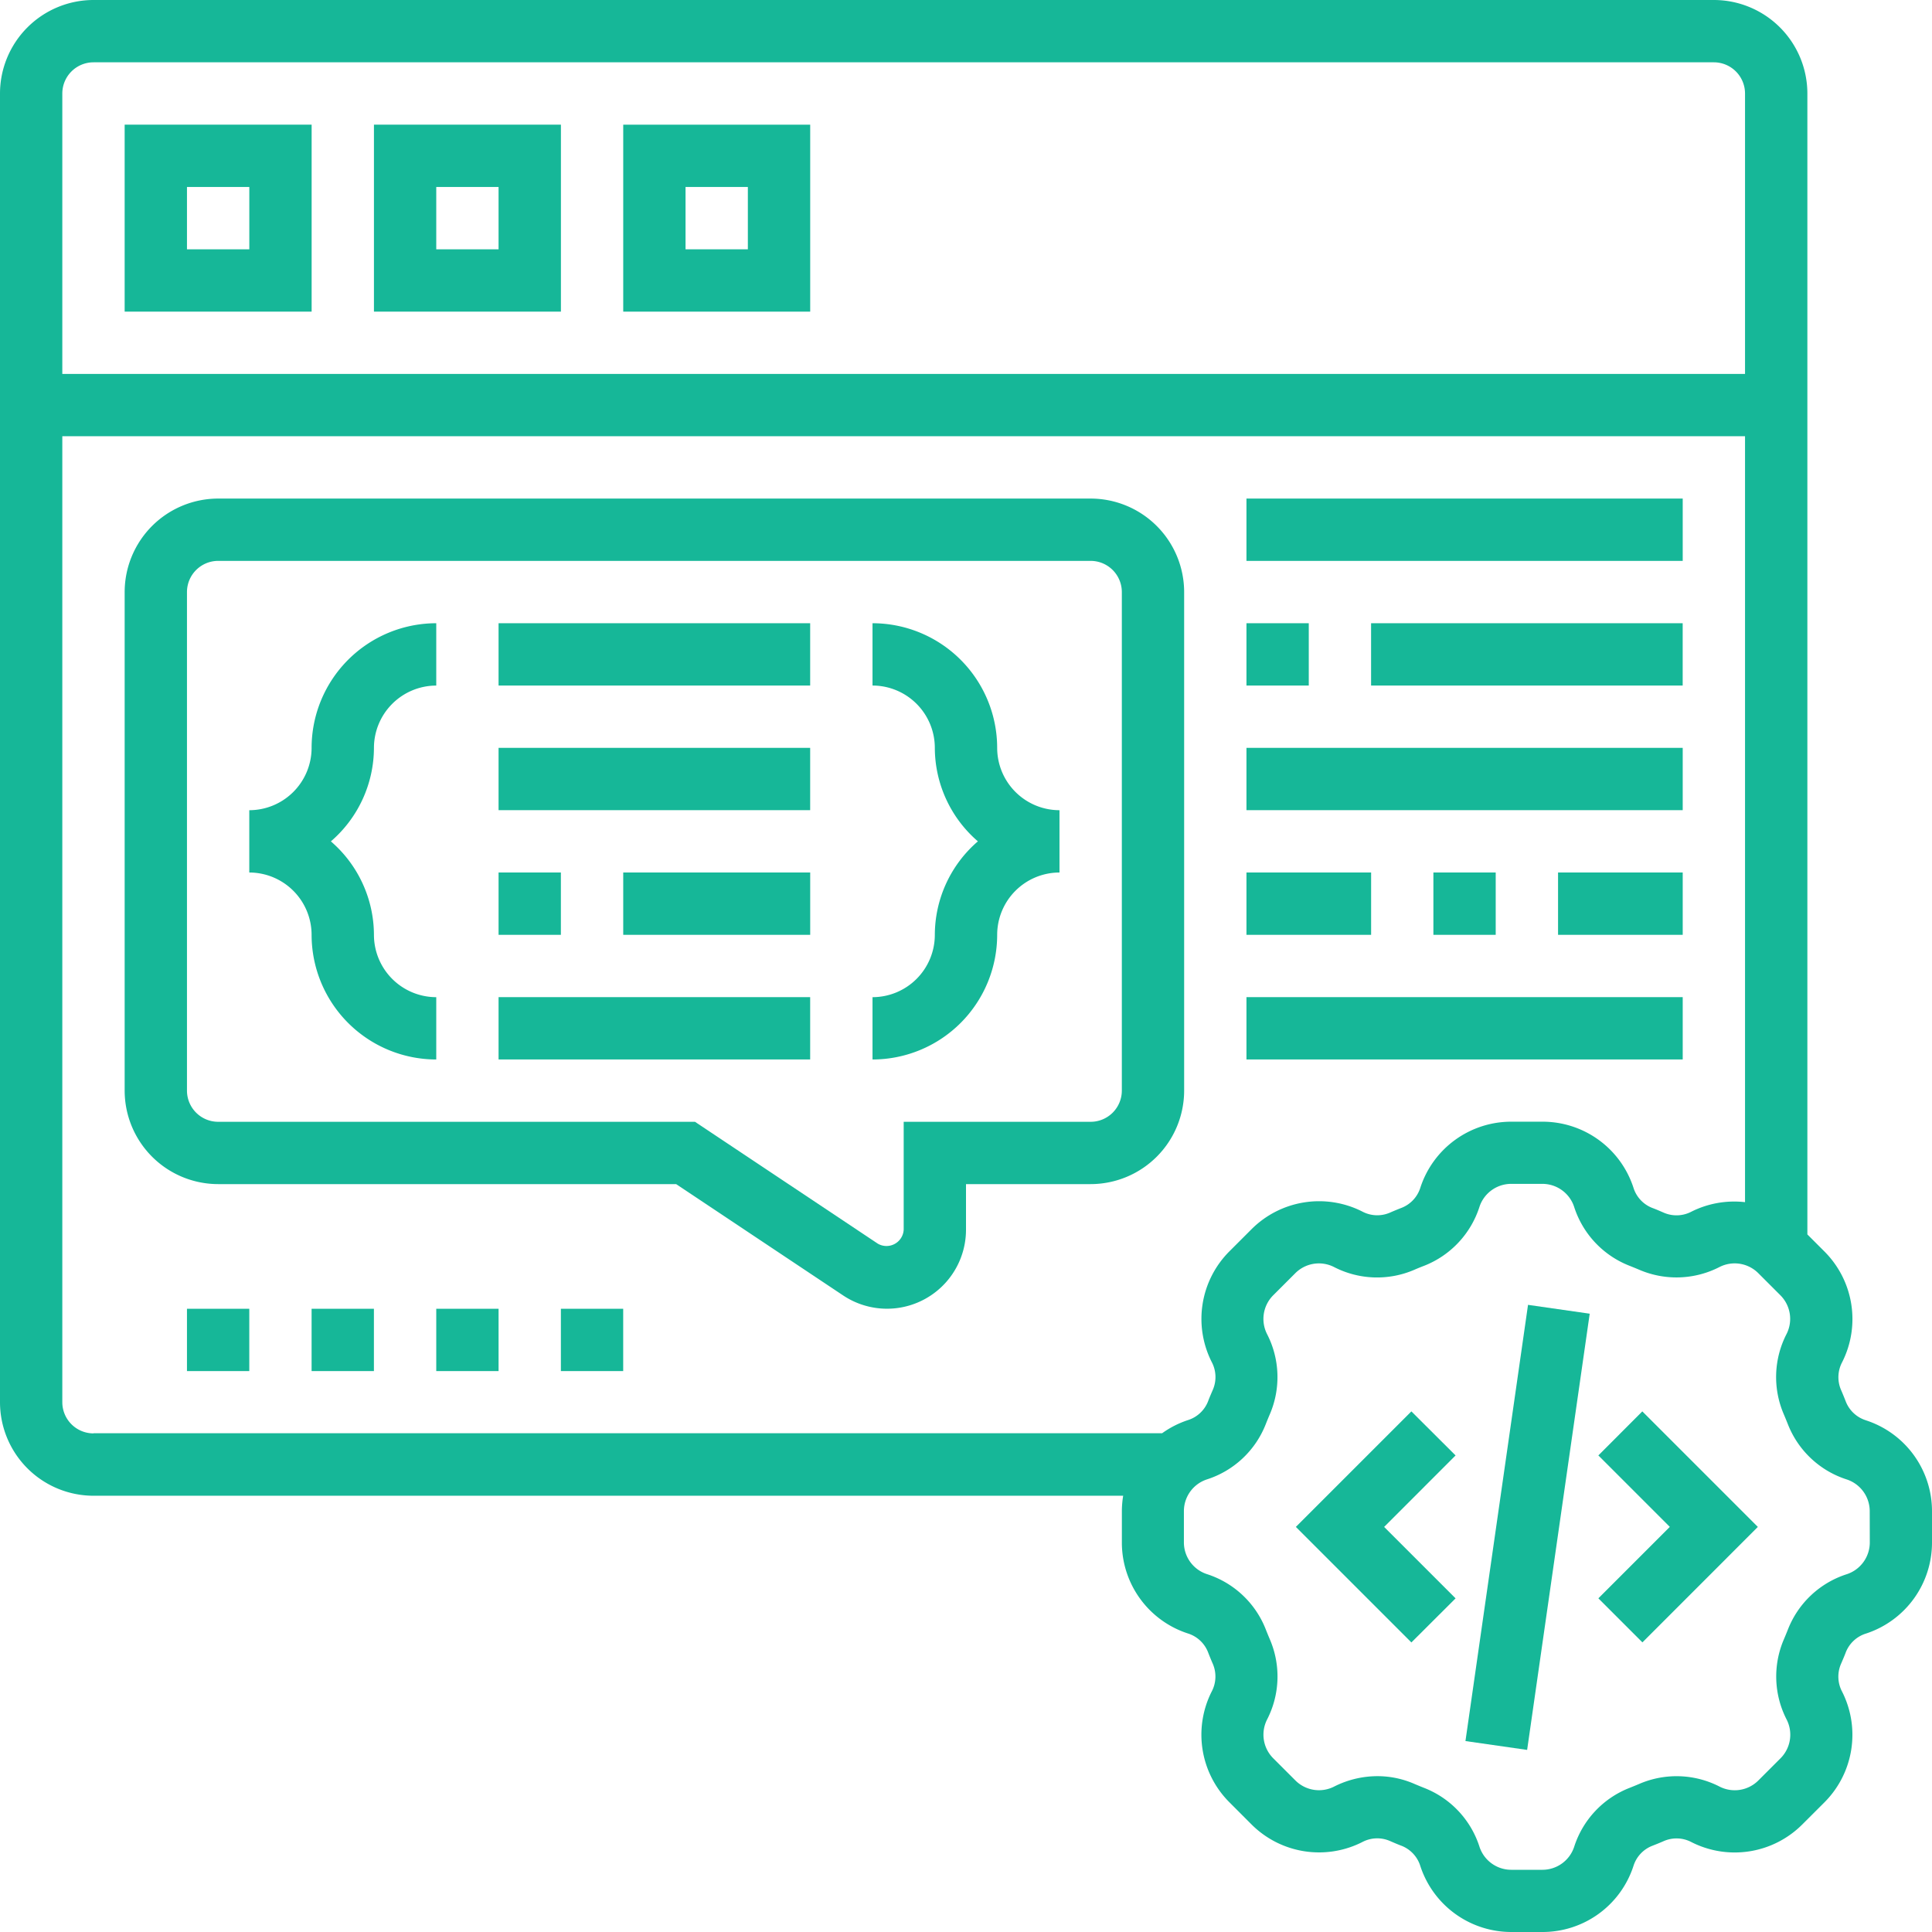
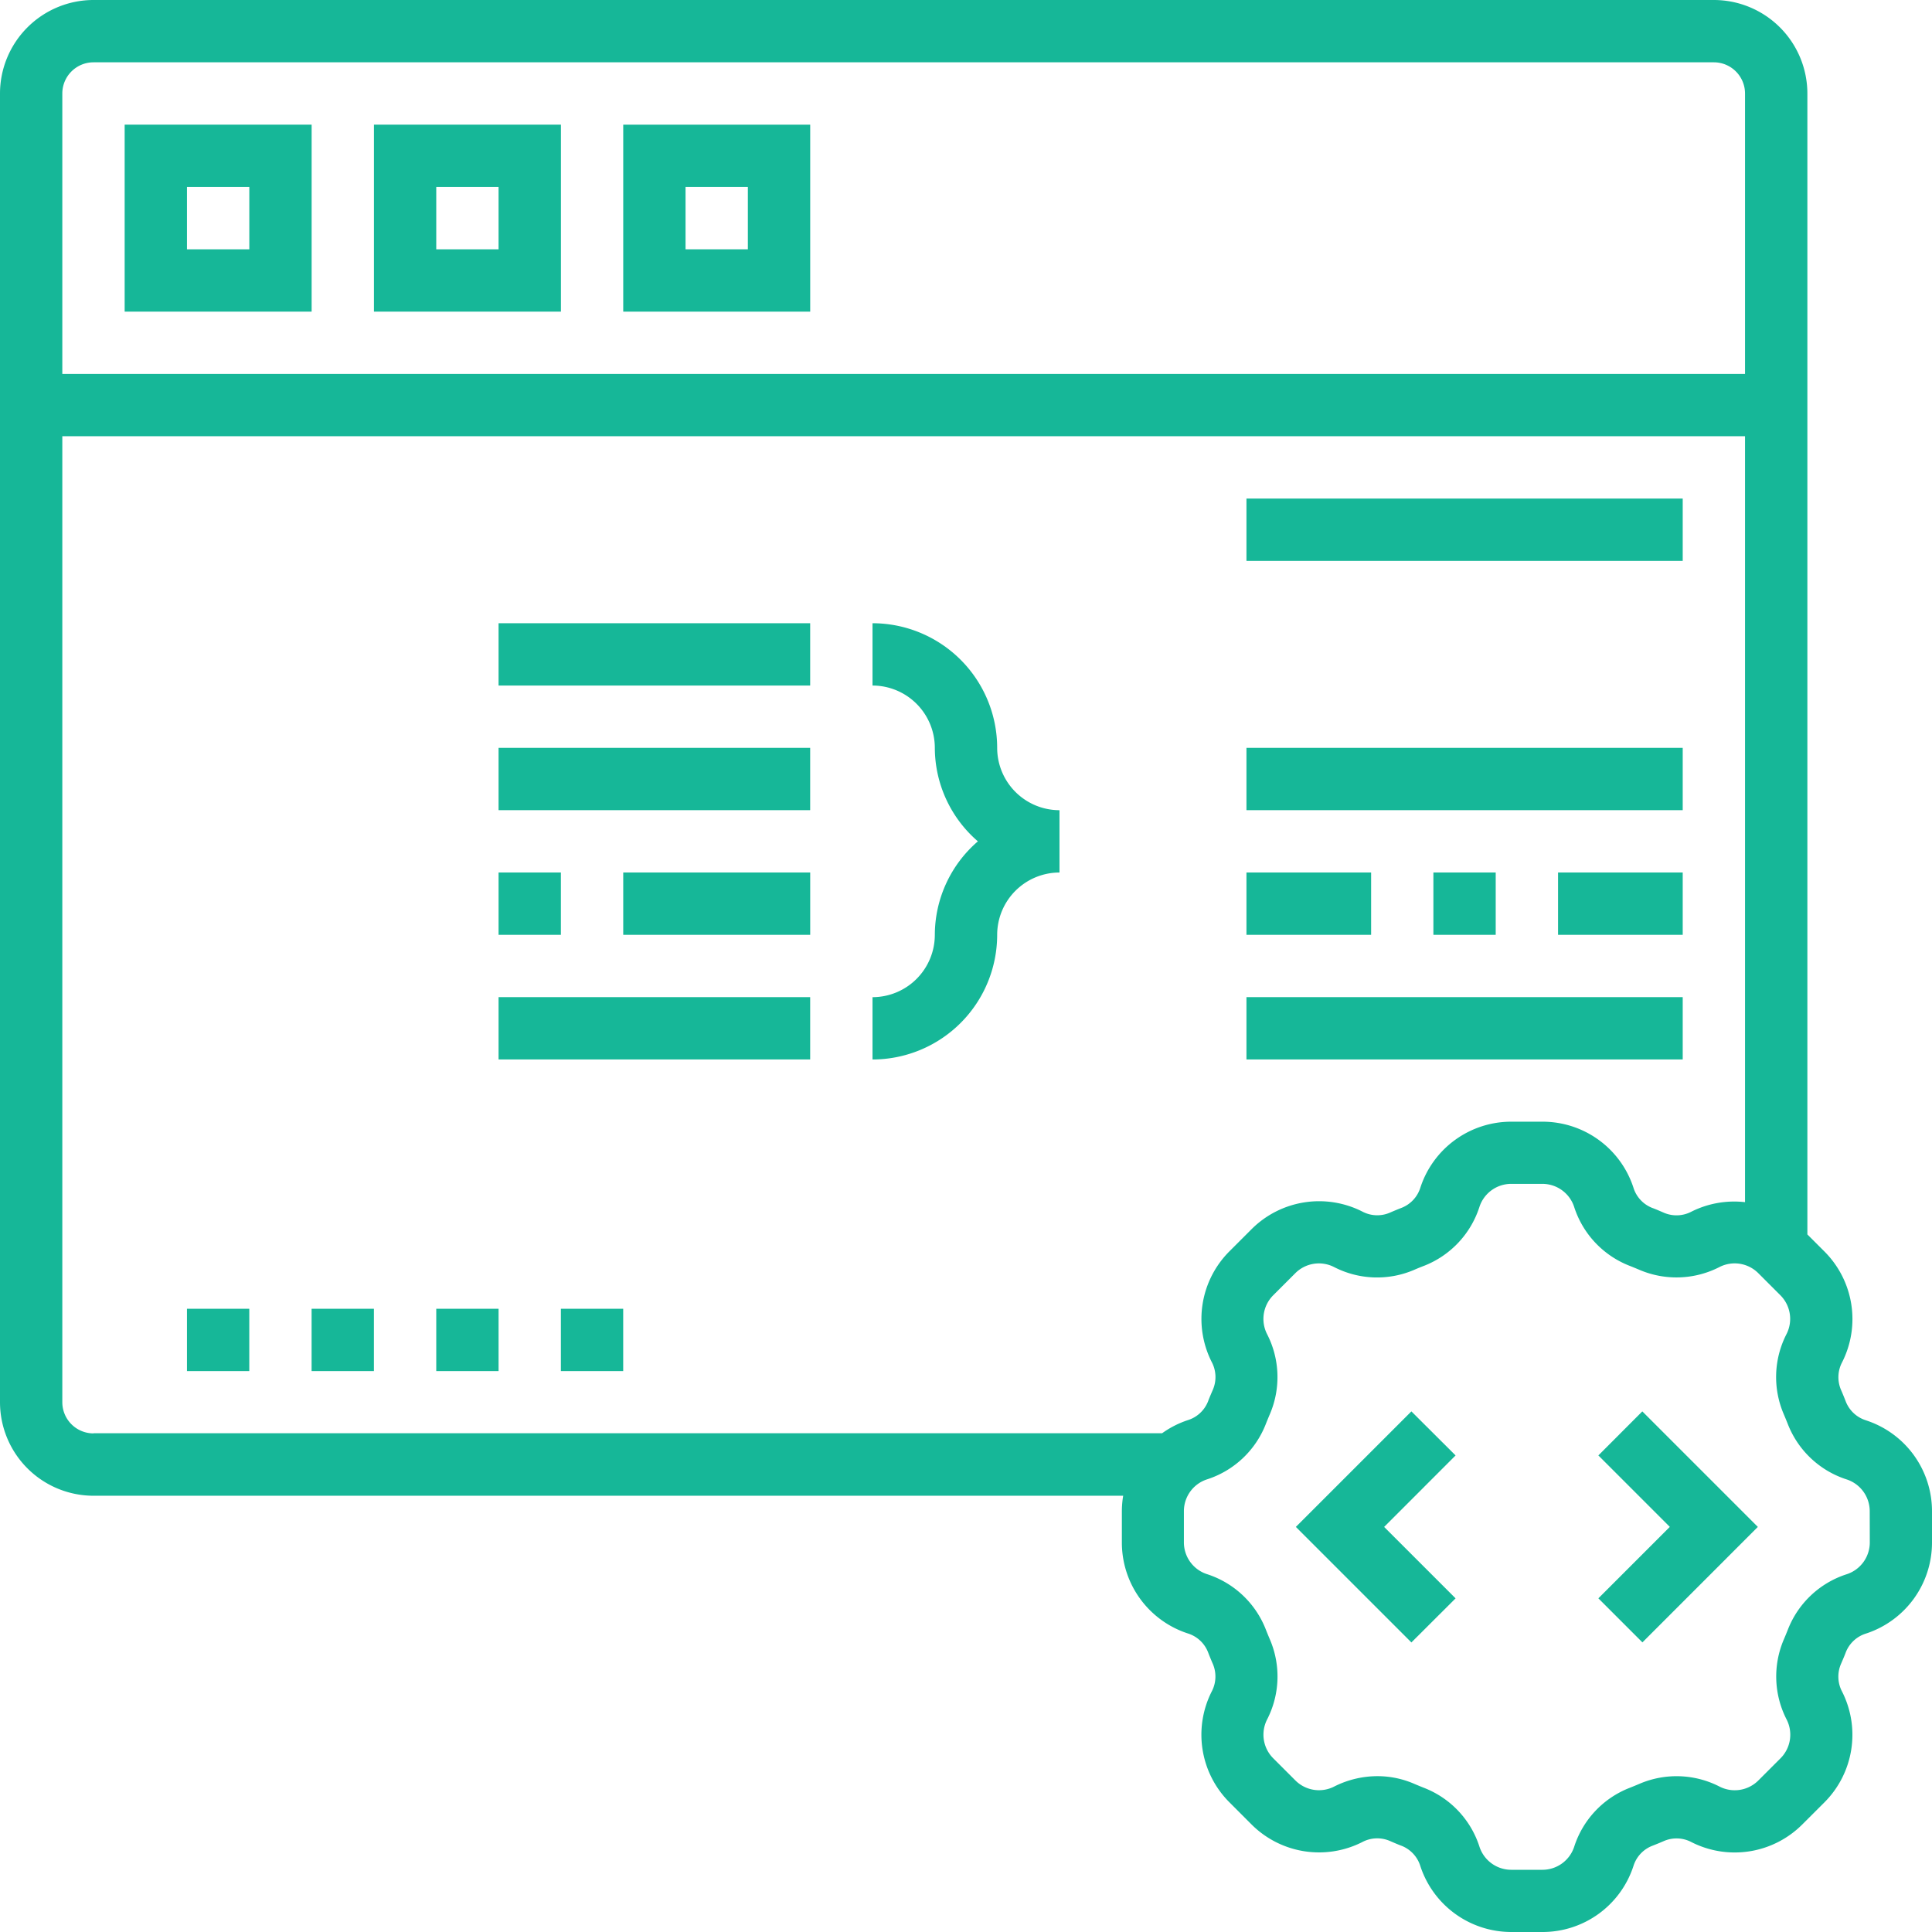
<svg xmlns="http://www.w3.org/2000/svg" width="54.6" height="54.6" viewBox="0 0 54.6 54.6">
  <g id="code" transform="translate(-1 -1)">
-     <path id="Path_629" data-name="Path 629" d="M0,0H12.454V1.761H0Z" transform="translate(42.415 50.204) rotate(-81.837)" fill="#16b798" />
    <path id="Path_630" data-name="Path 630" d="M52.293,47.538l2.019,2.019-2.019,2.019,1.245,1.245L56.8,49.558l-3.265-3.265Z" transform="translate(-6.122 -5.406)" fill="#16b798" />
    <path id="Path_631" data-name="Path 631" d="M45.851,46.293l-3.265,3.265,3.265,3.265L47.1,51.577l-2.019-2.019L47.1,47.538Z" transform="translate(-4.964 -5.406)" fill="#16b798" />
    <path id="Path_632" data-name="Path 632" d="M53.736,41.14a.9.9,0,0,1-.569-.523c-.045-.116-.092-.232-.142-.346a.907.907,0,0,1,.033-.769,2.7,2.7,0,0,0-.5-3.136l-.48-.48V3.642A2.645,2.645,0,0,0,49.435,1H3.642A2.645,2.645,0,0,0,1,3.642V40.629a2.645,2.645,0,0,0,2.642,2.642h29.1a2.723,2.723,0,0,0-.037.442v.877a2.7,2.7,0,0,0,1.863,2.572.9.9,0,0,1,.569.523c.045.116.092.232.142.346a.907.907,0,0,1-.033.769,2.7,2.7,0,0,0,.5,3.136l.62.621a2.7,2.7,0,0,0,3.136.5.9.9,0,0,1,.77-.033c.114.049.229.1.343.142a.9.9,0,0,1,.525.571A2.705,2.705,0,0,0,43.713,55.6h.877a2.7,2.7,0,0,0,2.572-1.863.9.9,0,0,1,.523-.569c.116-.045.232-.092.346-.142a.9.9,0,0,1,.769.033,2.7,2.7,0,0,0,3.136-.5l.621-.62a2.7,2.7,0,0,0,.5-3.136.905.905,0,0,1-.033-.77c.049-.114.1-.229.142-.343a.9.9,0,0,1,.571-.525A2.705,2.705,0,0,0,55.6,44.59v-.877a2.7,2.7,0,0,0-1.863-2.572ZM2.761,3.642a.882.882,0,0,1,.881-.881H49.435a.882.882,0,0,1,.881.881v7.926H2.761Zm.881,37.867a.882.882,0,0,1-.881-.881v-27.3H50.316V34.974a2.7,2.7,0,0,0-1.516.269.905.905,0,0,1-.77.033c-.113-.049-.228-.1-.343-.142a.9.9,0,0,1-.525-.571A2.7,2.7,0,0,0,44.59,32.7h-.877a2.7,2.7,0,0,0-2.572,1.863.9.9,0,0,1-.525.569c-.115.045-.23.092-.344.142a.9.9,0,0,1-.769-.033,2.7,2.7,0,0,0-3.136.5l-.62.62a2.7,2.7,0,0,0-.5,3.136.906.906,0,0,1,.033.77c-.049.114-.1.229-.142.343a.9.9,0,0,1-.571.525,2.712,2.712,0,0,0-.724.369H3.642Zm50.2,3.08a.945.945,0,0,1-.652.9,2.656,2.656,0,0,0-1.661,1.56c-.037.094-.076.188-.115.28a2.659,2.659,0,0,0,.077,2.265.944.944,0,0,1-.175,1.1l-.621.621a.943.943,0,0,1-1.1.175,2.66,2.66,0,0,0-2.264-.077q-.139.059-.283.116a2.659,2.659,0,0,0-1.56,1.662.945.945,0,0,1-.9.651h-.877a.945.945,0,0,1-.9-.652,2.656,2.656,0,0,0-1.56-1.661c-.094-.037-.188-.076-.28-.115a2.607,2.607,0,0,0-1.044-.218,2.713,2.713,0,0,0-1.221.293.943.943,0,0,1-1.1-.175l-.621-.621a.944.944,0,0,1-.175-1.1,2.657,2.657,0,0,0,.077-2.264q-.059-.139-.116-.283a2.659,2.659,0,0,0-1.662-1.56.943.943,0,0,1-.651-.9v-.877a.945.945,0,0,1,.651-.9,2.656,2.656,0,0,0,1.662-1.56c.037-.094.076-.188.115-.28a2.659,2.659,0,0,0-.077-2.265.945.945,0,0,1,.175-1.1l.62-.62a.942.942,0,0,1,1.1-.175,2.657,2.657,0,0,0,2.264.077c.093-.041.188-.079.282-.115a2.664,2.664,0,0,0,1.56-1.662.944.944,0,0,1,.9-.652h.877a.945.945,0,0,1,.9.652,2.66,2.66,0,0,0,1.56,1.661c.094.037.188.076.281.115a2.662,2.662,0,0,0,2.265-.077.944.944,0,0,1,1.1.175l.62.62a.945.945,0,0,1,.175,1.1,2.657,2.657,0,0,0-.077,2.264q.059.139.116.283a2.659,2.659,0,0,0,1.662,1.56.945.945,0,0,1,.651.9Z" transform="translate(0 0)" fill="#16b798" />
    <path id="Path_633" data-name="Path 633" d="M5,10.284h5.284V5H5ZM6.761,6.761H8.523V8.523H6.761Z" transform="translate(-0.477 -0.477)" fill="#16b798" />
    <path id="Path_634" data-name="Path 634" d="M13,10.284h5.284V5H13Zm1.761-3.523h1.761V8.523H14.761Z" transform="translate(-1.432 -0.477)" fill="#16b798" />
    <path id="Path_635" data-name="Path 635" d="M21,10.284h5.284V5H21Zm1.761-3.523h1.761V8.523H22.761Z" transform="translate(-2.387 -0.477)" fill="#16b798" />
-     <path id="Path_636" data-name="Path 636" d="M32.3,17H7.642A2.645,2.645,0,0,0,5,19.642v14.09a2.645,2.645,0,0,0,2.642,2.642H20.585l4.721,3.147a2.233,2.233,0,0,0,3.471-1.857v-1.29H32.3a2.645,2.645,0,0,0,2.642-2.642V19.642A2.645,2.645,0,0,0,32.3,17Zm.881,16.732a.882.882,0,0,1-.881.881H27.016v3.051a.487.487,0,0,1-.733.392l-5.165-3.443H7.642a.882.882,0,0,1-.881-.881V19.642a.882.882,0,0,1,.881-.881H32.3a.882.882,0,0,1,.881.881Z" transform="translate(-0.477 -1.91)" fill="#16b798" />
    <path id="Path_637" data-name="Path 637" d="M7,43H8.761v1.761H7Z" transform="translate(-0.716 -5.013)" fill="#16b798" />
    <path id="Path_638" data-name="Path 638" d="M11,43h1.761v1.761H11Z" transform="translate(-1.194 -5.013)" fill="#16b798" />
    <path id="Path_639" data-name="Path 639" d="M15,43h1.761v1.761H15Z" transform="translate(-1.671 -5.013)" fill="#16b798" />
    <path id="Path_640" data-name="Path 640" d="M19,43h1.761v1.761H19Z" transform="translate(-2.149 -5.013)" fill="#16b798" />
-     <path id="Path_641" data-name="Path 641" d="M10.761,24.523A1.763,1.763,0,0,1,9,26.284v1.761a1.763,1.763,0,0,1,1.761,1.761,3.526,3.526,0,0,0,3.523,3.523V31.568a1.763,1.763,0,0,1-1.761-1.761,3.5,3.5,0,0,0-1.217-2.642,3.5,3.5,0,0,0,1.217-2.642,1.763,1.763,0,0,1,1.761-1.761V21A3.526,3.526,0,0,0,10.761,24.523Z" transform="translate(-0.955 -2.387)" fill="#16b798" />
    <path id="Path_642" data-name="Path 642" d="M32.523,24.523A3.526,3.526,0,0,0,29,21v1.761a1.763,1.763,0,0,1,1.761,1.761,3.5,3.5,0,0,0,1.217,2.642,3.5,3.5,0,0,0-1.217,2.642A1.763,1.763,0,0,1,29,31.568v1.761a3.526,3.526,0,0,0,3.523-3.523,1.763,1.763,0,0,1,1.761-1.761V26.284A1.763,1.763,0,0,1,32.523,24.523Z" transform="translate(-3.342 -2.387)" fill="#16b798" />
    <path id="Path_643" data-name="Path 643" d="M17,21h8.806v1.761H17Z" transform="translate(-1.91 -2.387)" fill="#16b798" />
    <path id="Path_644" data-name="Path 644" d="M17,25h8.806v1.761H17Z" transform="translate(-1.91 -2.865)" fill="#16b798" />
    <path id="Path_645" data-name="Path 645" d="M17,29h1.761v1.761H17Z" transform="translate(-1.91 -3.342)" fill="#16b798" />
    <path id="Path_646" data-name="Path 646" d="M21,29h5.284v1.761H21Z" transform="translate(-2.387 -3.342)" fill="#16b798" />
    <path id="Path_647" data-name="Path 647" d="M17,33h8.806v1.761H17Z" transform="translate(-1.91 -3.82)" fill="#16b798" />
-     <path id="Path_648" data-name="Path 648" d="M41,21h1.761v1.761H41Z" transform="translate(-4.774 -2.387)" fill="#16b798" />
-     <path id="Path_649" data-name="Path 649" d="M45,21h8.806v1.761H45Z" transform="translate(-5.252 -2.387)" fill="#16b798" />
    <path id="Path_650" data-name="Path 650" d="M41,25H53.329v1.761H41Z" transform="translate(-4.774 -2.865)" fill="#16b798" />
    <path id="Path_651" data-name="Path 651" d="M41,29h3.523v1.761H41Z" transform="translate(-4.774 -3.342)" fill="#16b798" />
    <path id="Path_652" data-name="Path 652" d="M47,29h1.761v1.761H47Z" transform="translate(-5.491 -3.342)" fill="#16b798" />
    <path id="Path_653" data-name="Path 653" d="M51,29h3.523v1.761H51Z" transform="translate(-5.968 -3.342)" fill="#16b798" />
    <path id="Path_654" data-name="Path 654" d="M41,33H53.329v1.761H41Z" transform="translate(-4.774 -3.82)" fill="#16b798" />
    <path id="Path_655" data-name="Path 655" d="M41,17H53.329v1.761H41Z" transform="translate(-4.774 -1.91)" fill="#16b798" />
  </g>
</svg>